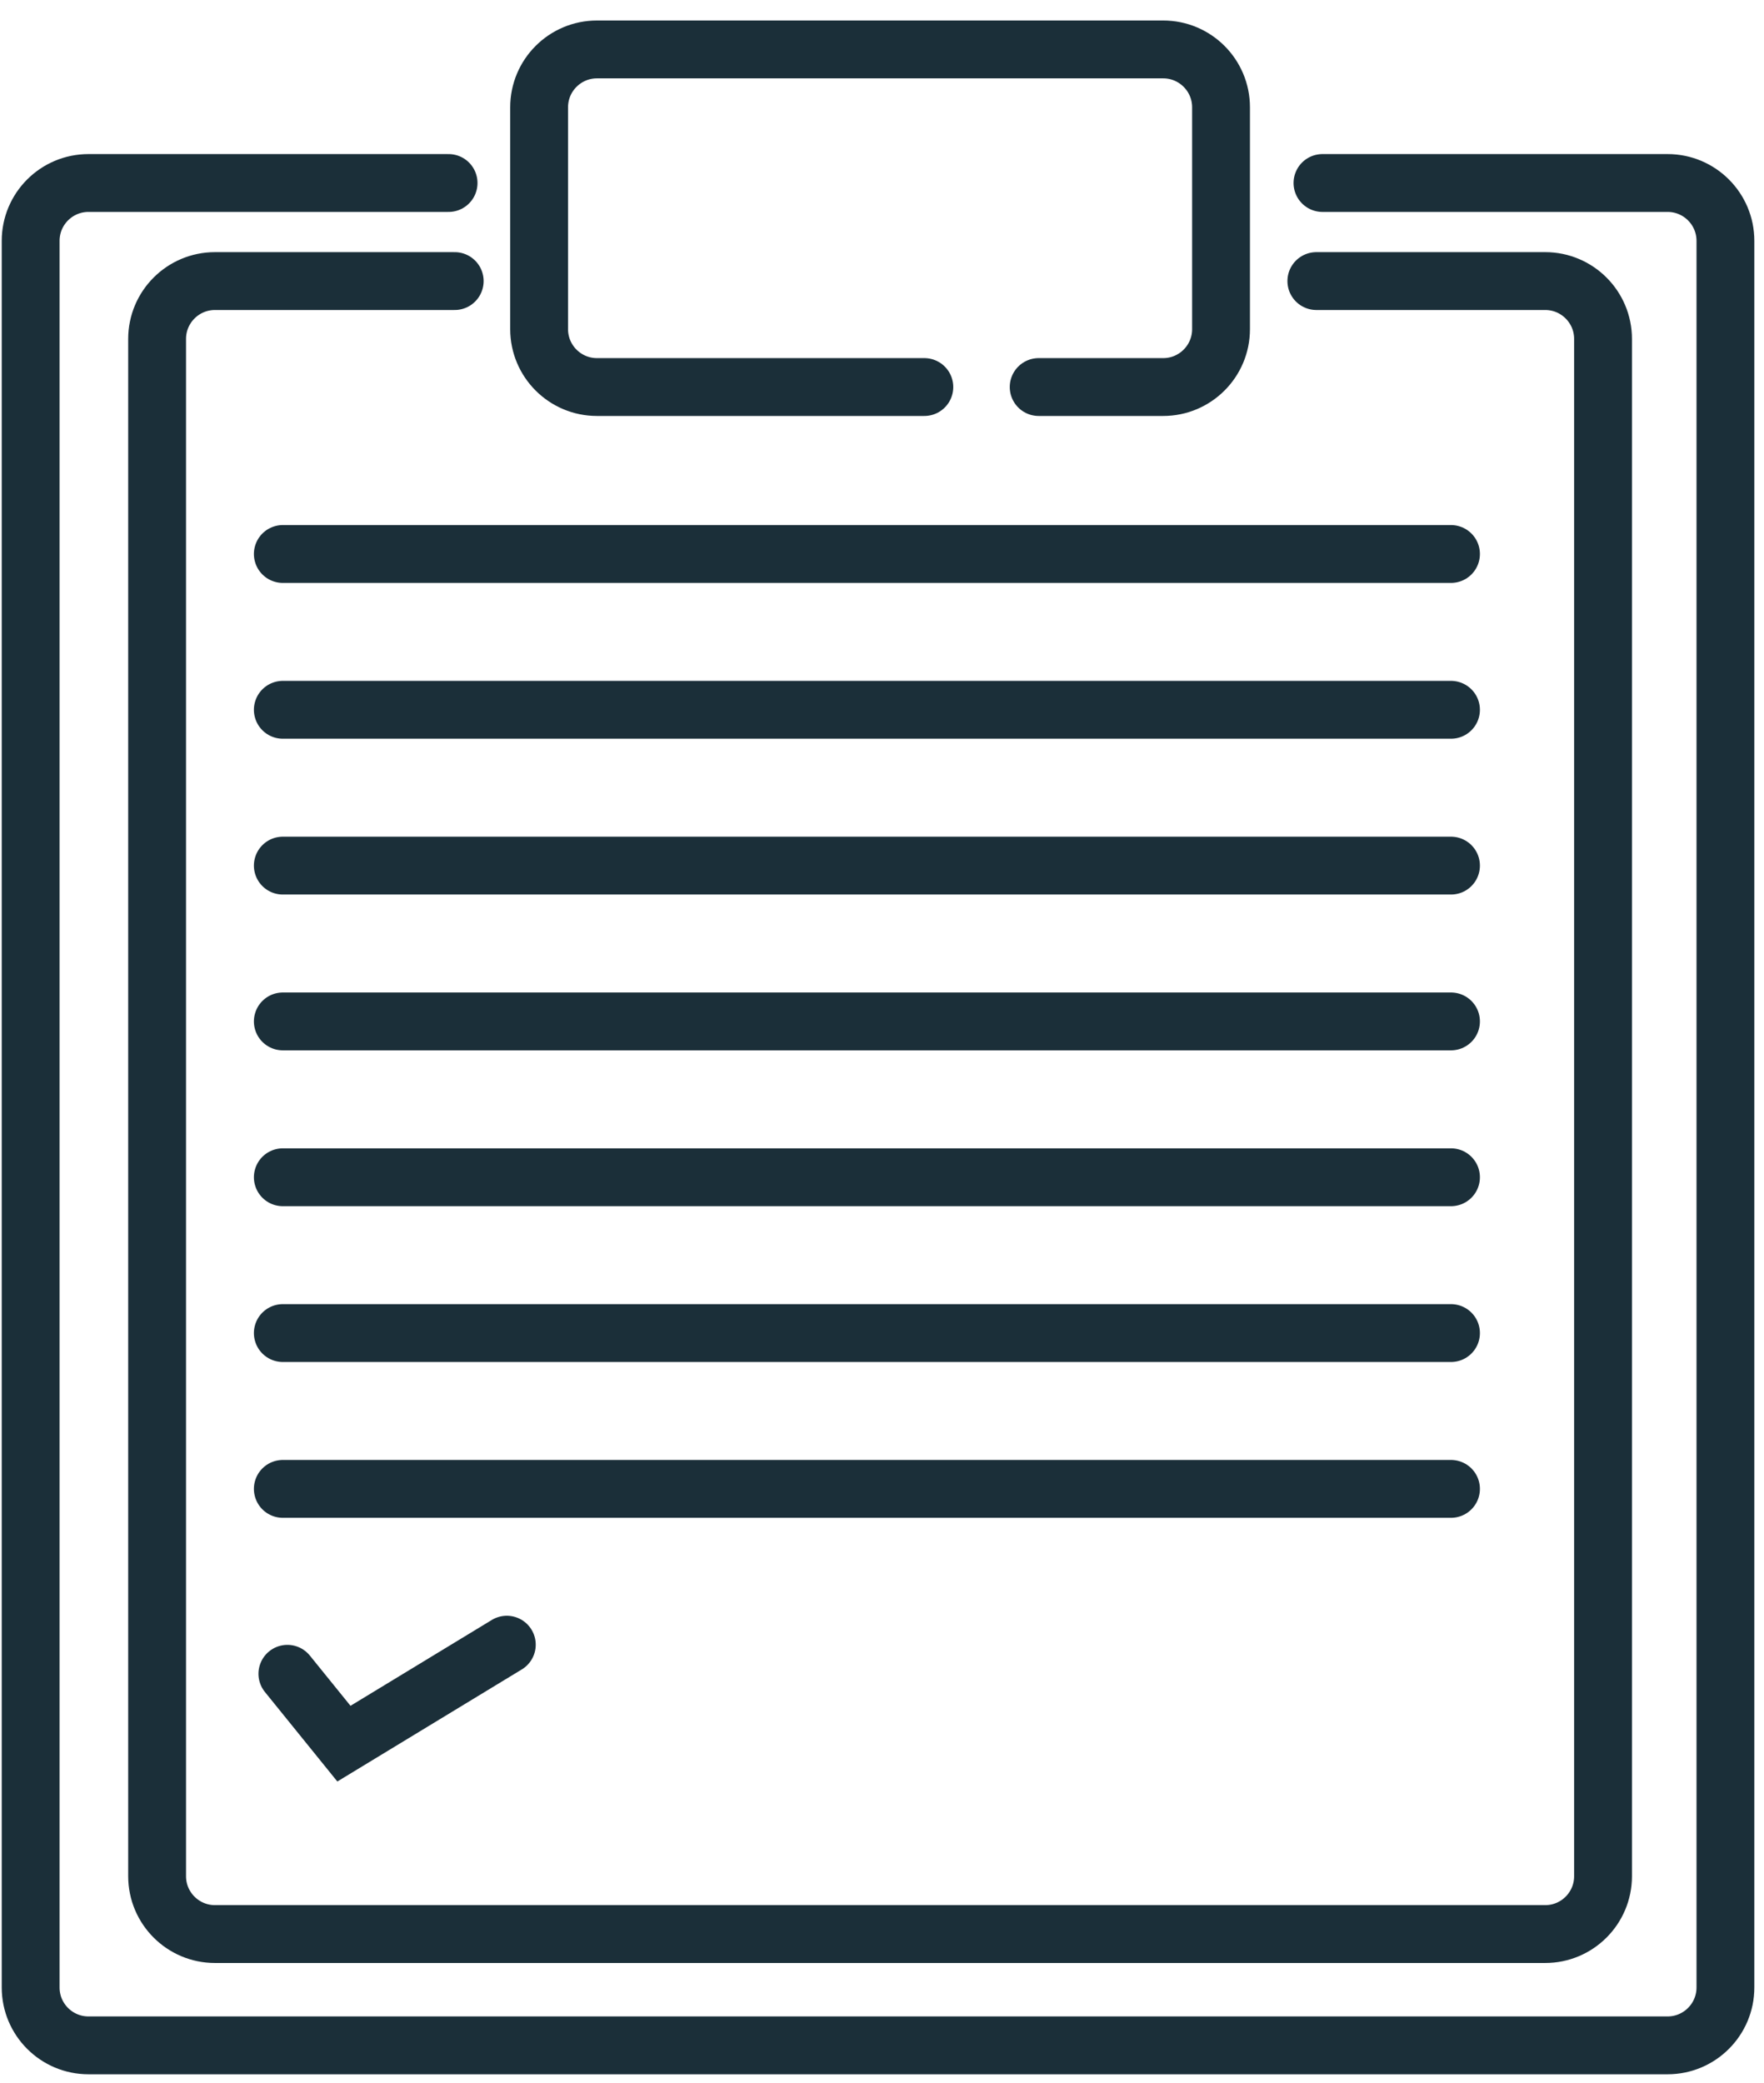
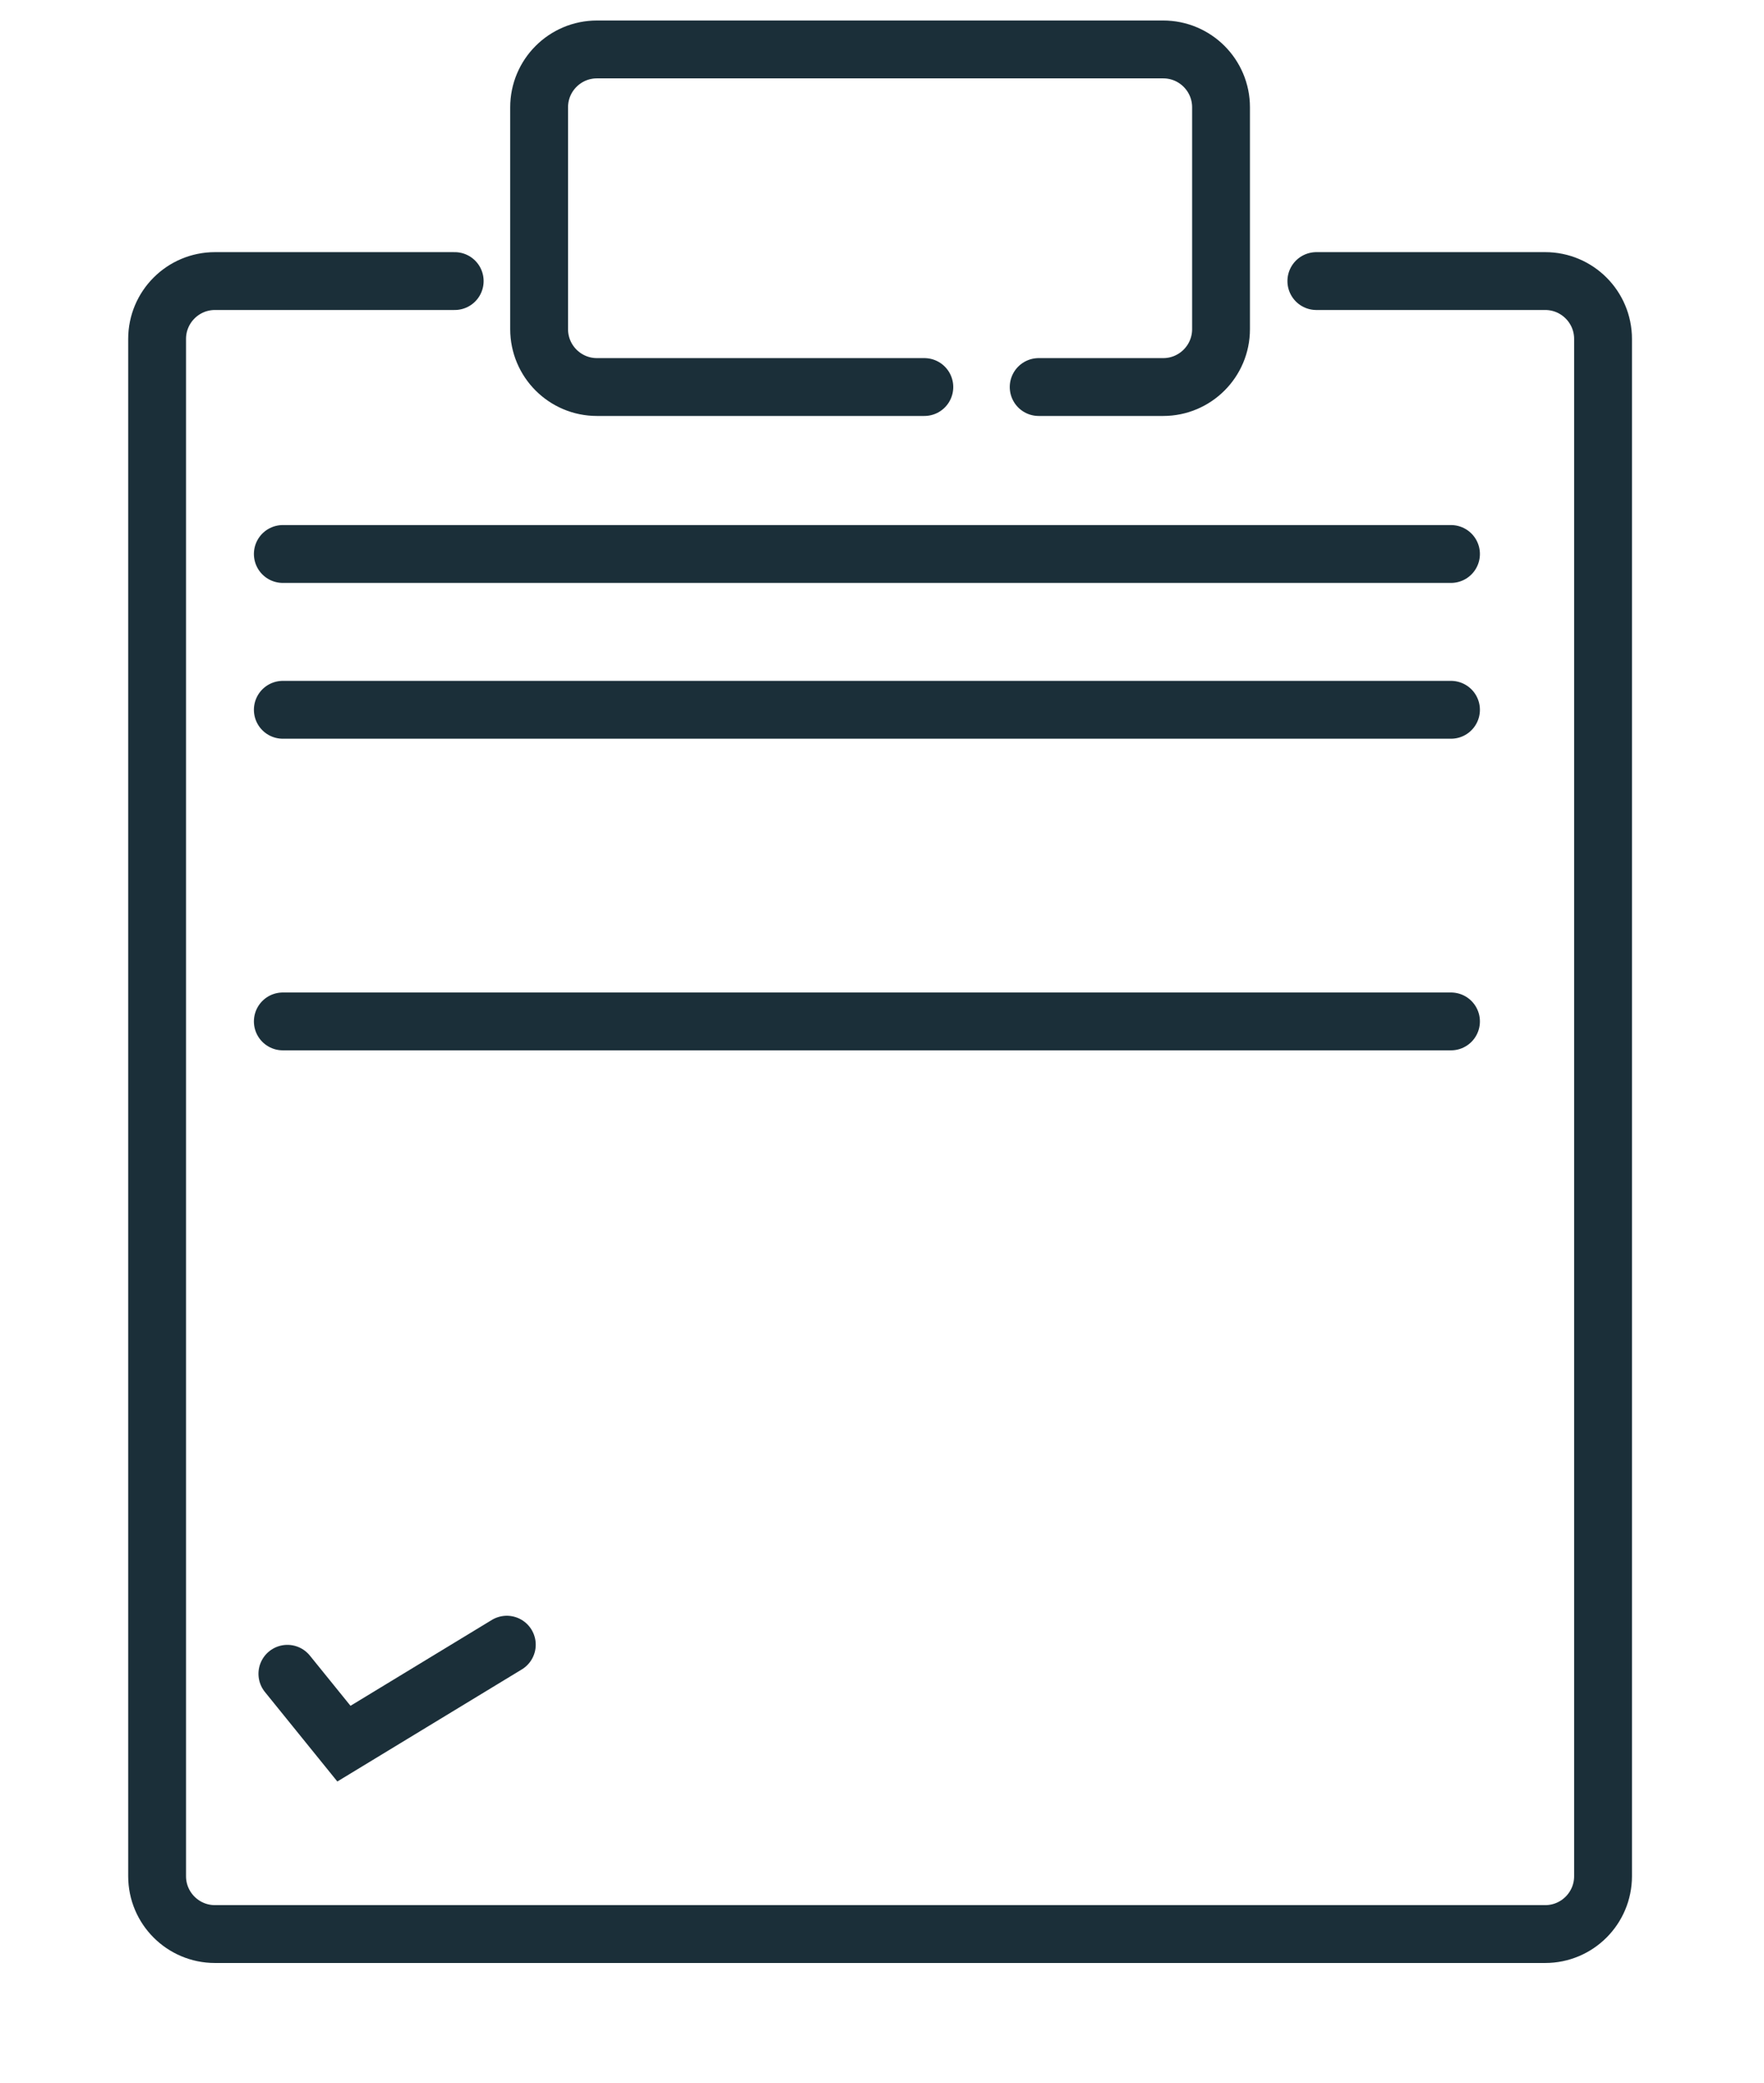
<svg xmlns="http://www.w3.org/2000/svg" width="61" height="72" viewBox="0 0 61 72" fill="none">
-   <path d="M45.732 6.326H57.666C58.77 6.326 59.666 7.221 59.666 8.326V68.703C59.666 69.807 58.77 70.703 57.666 70.703H3.06C1.955 70.703 1.06 69.807 1.06 68.703V8.326C1.06 7.221 1.955 6.326 3.06 6.326H15.512" stroke="#1B2F39" stroke-width="2" stroke-linecap="round" />
  <path d="M45.52 9.716H53.434C54.538 9.716 55.434 10.612 55.434 11.716V64.856C55.434 65.96 54.538 66.856 53.434 66.856H7.433C6.329 66.856 5.433 65.96 5.433 64.856V11.716C5.433 10.612 6.329 9.716 7.433 9.716L15.724 9.716" stroke="#1B2F39" stroke-width="2" stroke-linecap="round" />
  <path d="M35.918 13.379H40.224C41.328 13.379 42.224 12.483 42.224 11.379V3.709C42.224 2.604 41.328 1.709 40.224 1.709H20.643C19.539 1.709 18.643 2.604 18.643 3.709V11.379C18.643 12.483 19.539 13.379 20.643 13.379H31.964" stroke="#1B2F39" stroke-width="2" stroke-linecap="round" />
  <path d="M9.78 19.15H50.176" stroke="#1B2F39" stroke-width="2" stroke-linecap="round" />
  <path d="M9.78 24.536H50.176" stroke="#1B2F39" stroke-width="2" stroke-linecap="round" />
-   <path d="M9.78 29.922H50.176" stroke="#1B2F39" stroke-width="2" stroke-linecap="round" />
  <path d="M9.78 35.308H50.176" stroke="#1B2F39" stroke-width="2" stroke-linecap="round" />
-   <path d="M9.78 40.695H50.176" stroke="#1B2F39" stroke-width="2" stroke-linecap="round" />
-   <path d="M9.78 46.081H50.176" stroke="#1B2F39" stroke-width="2" stroke-linecap="round" />
-   <path d="M9.78 51.467H50.176" stroke="#1B2F39" stroke-width="2" stroke-linecap="round" />
  <path d="M9.938 57.859L11.893 60.274L17.526 56.853" stroke="#1B2F39" stroke-width="2" stroke-linecap="round" />
</svg>